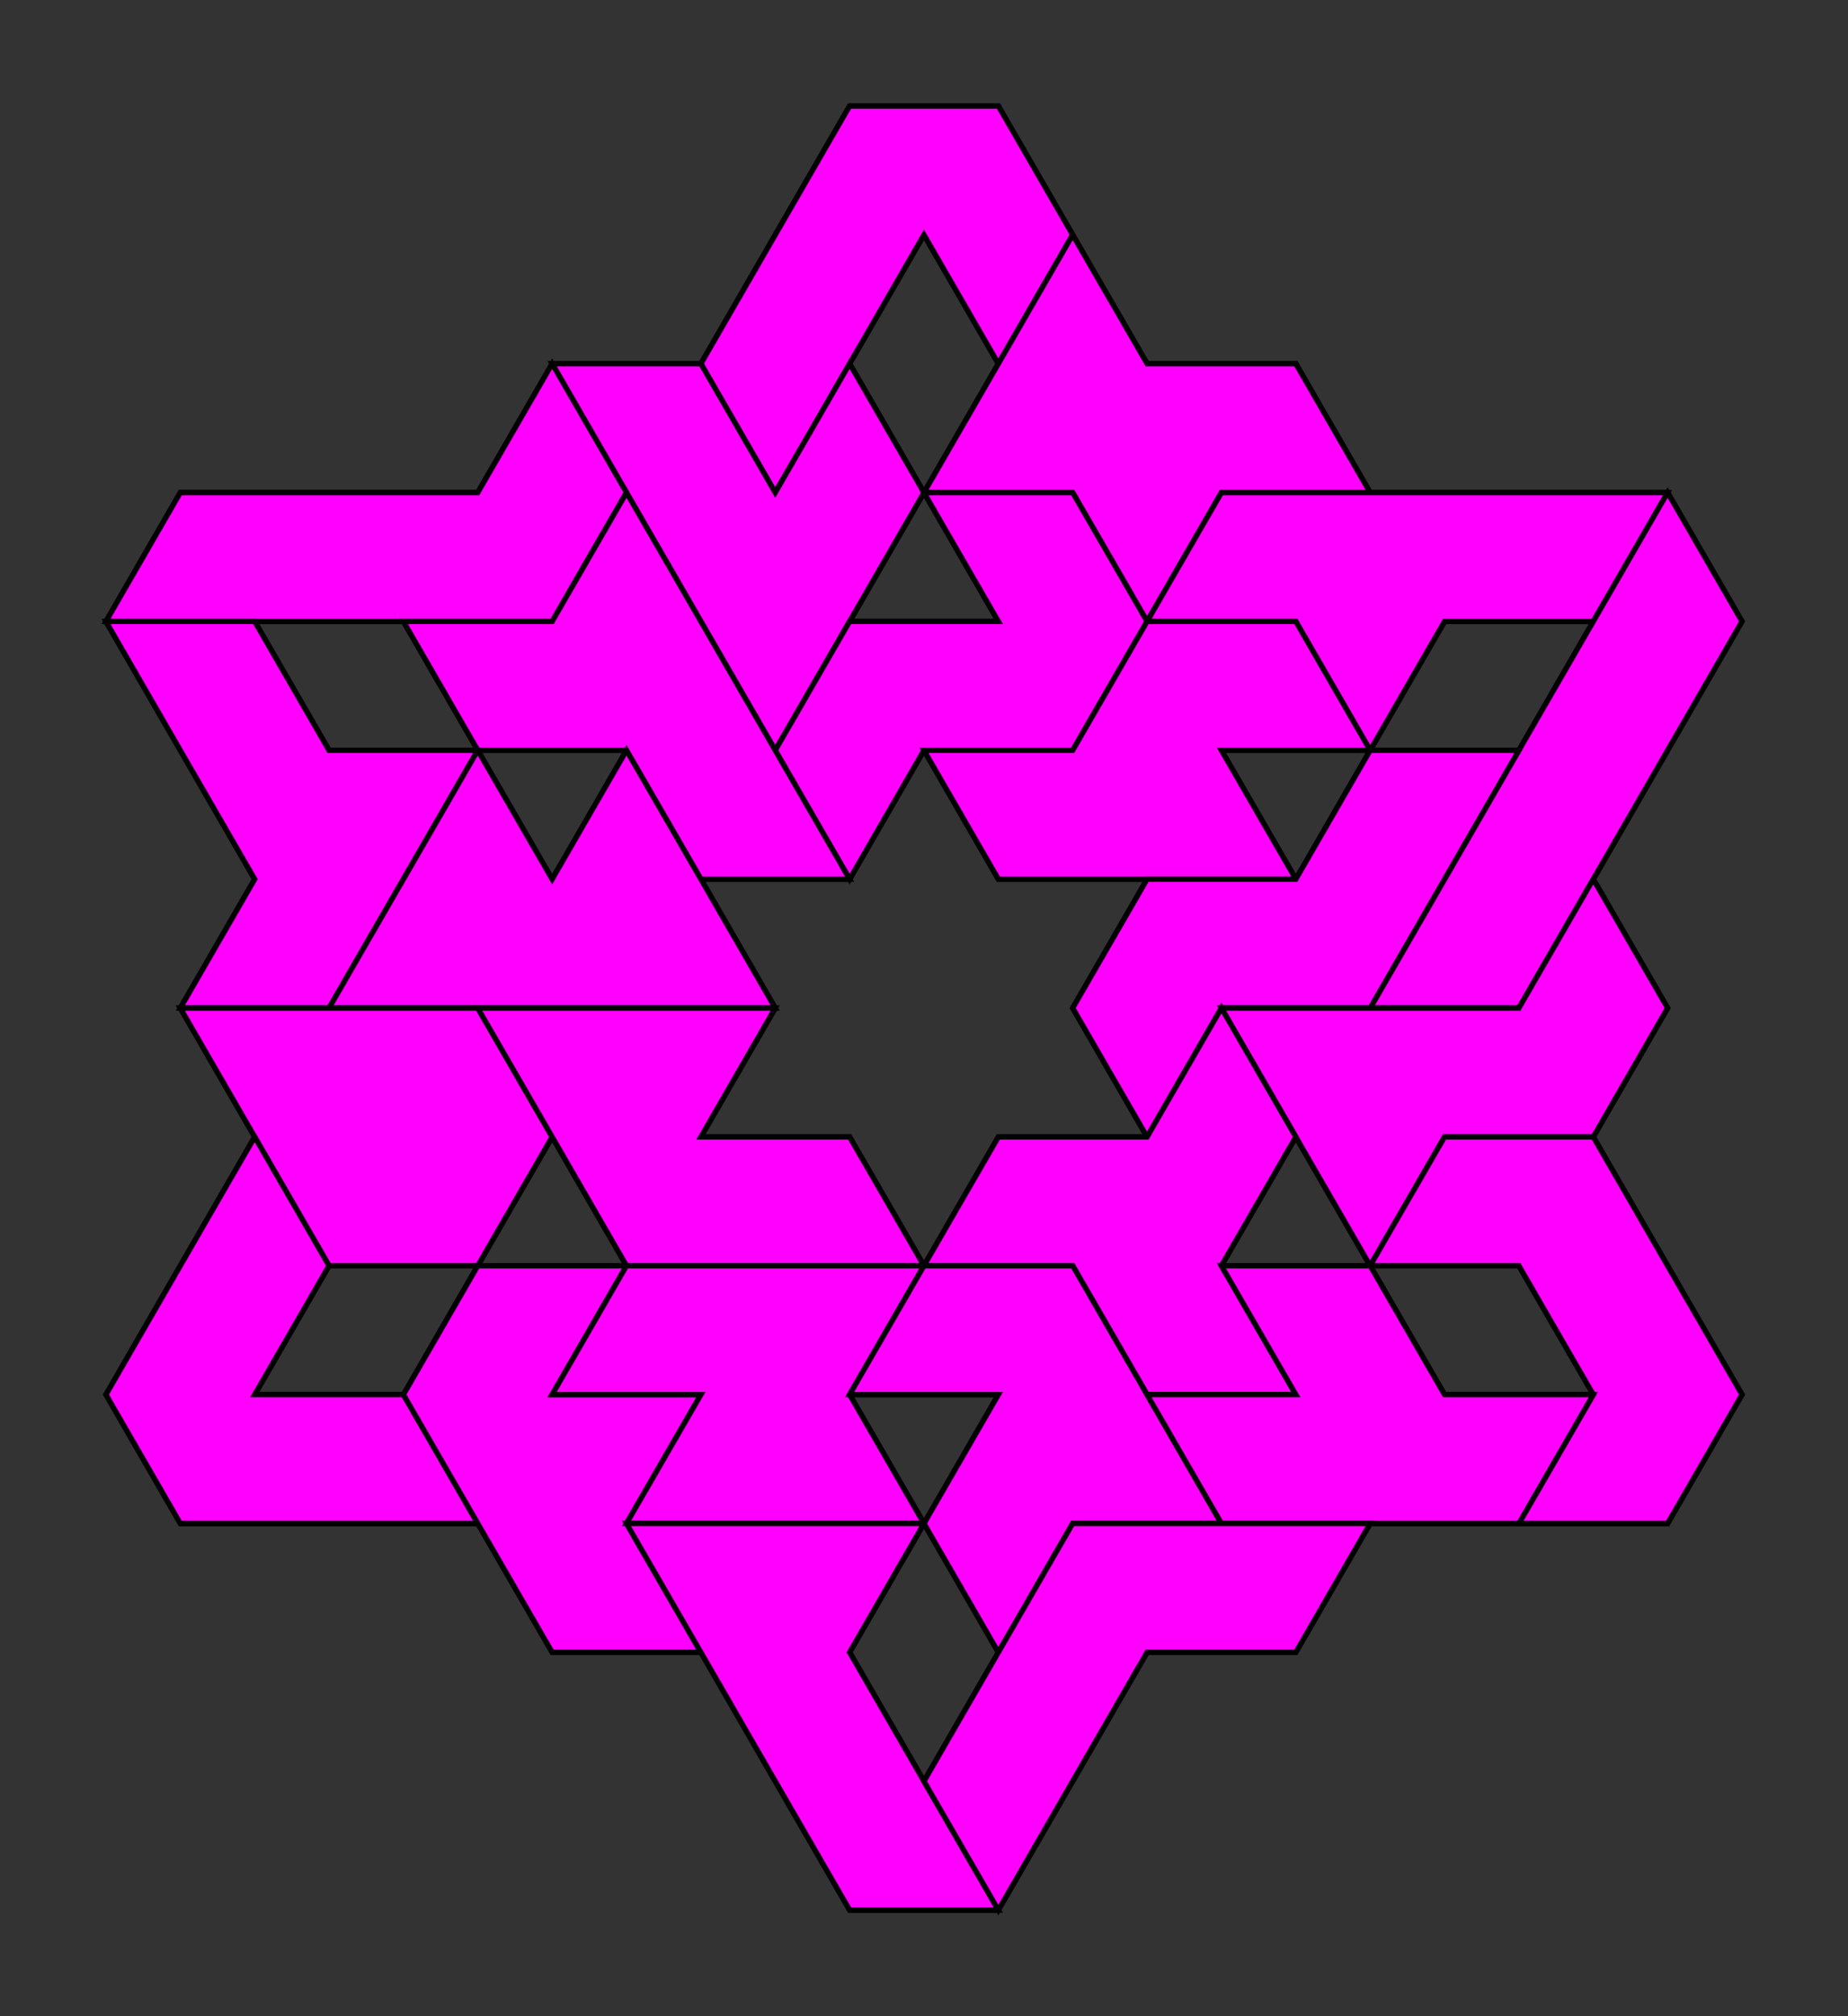
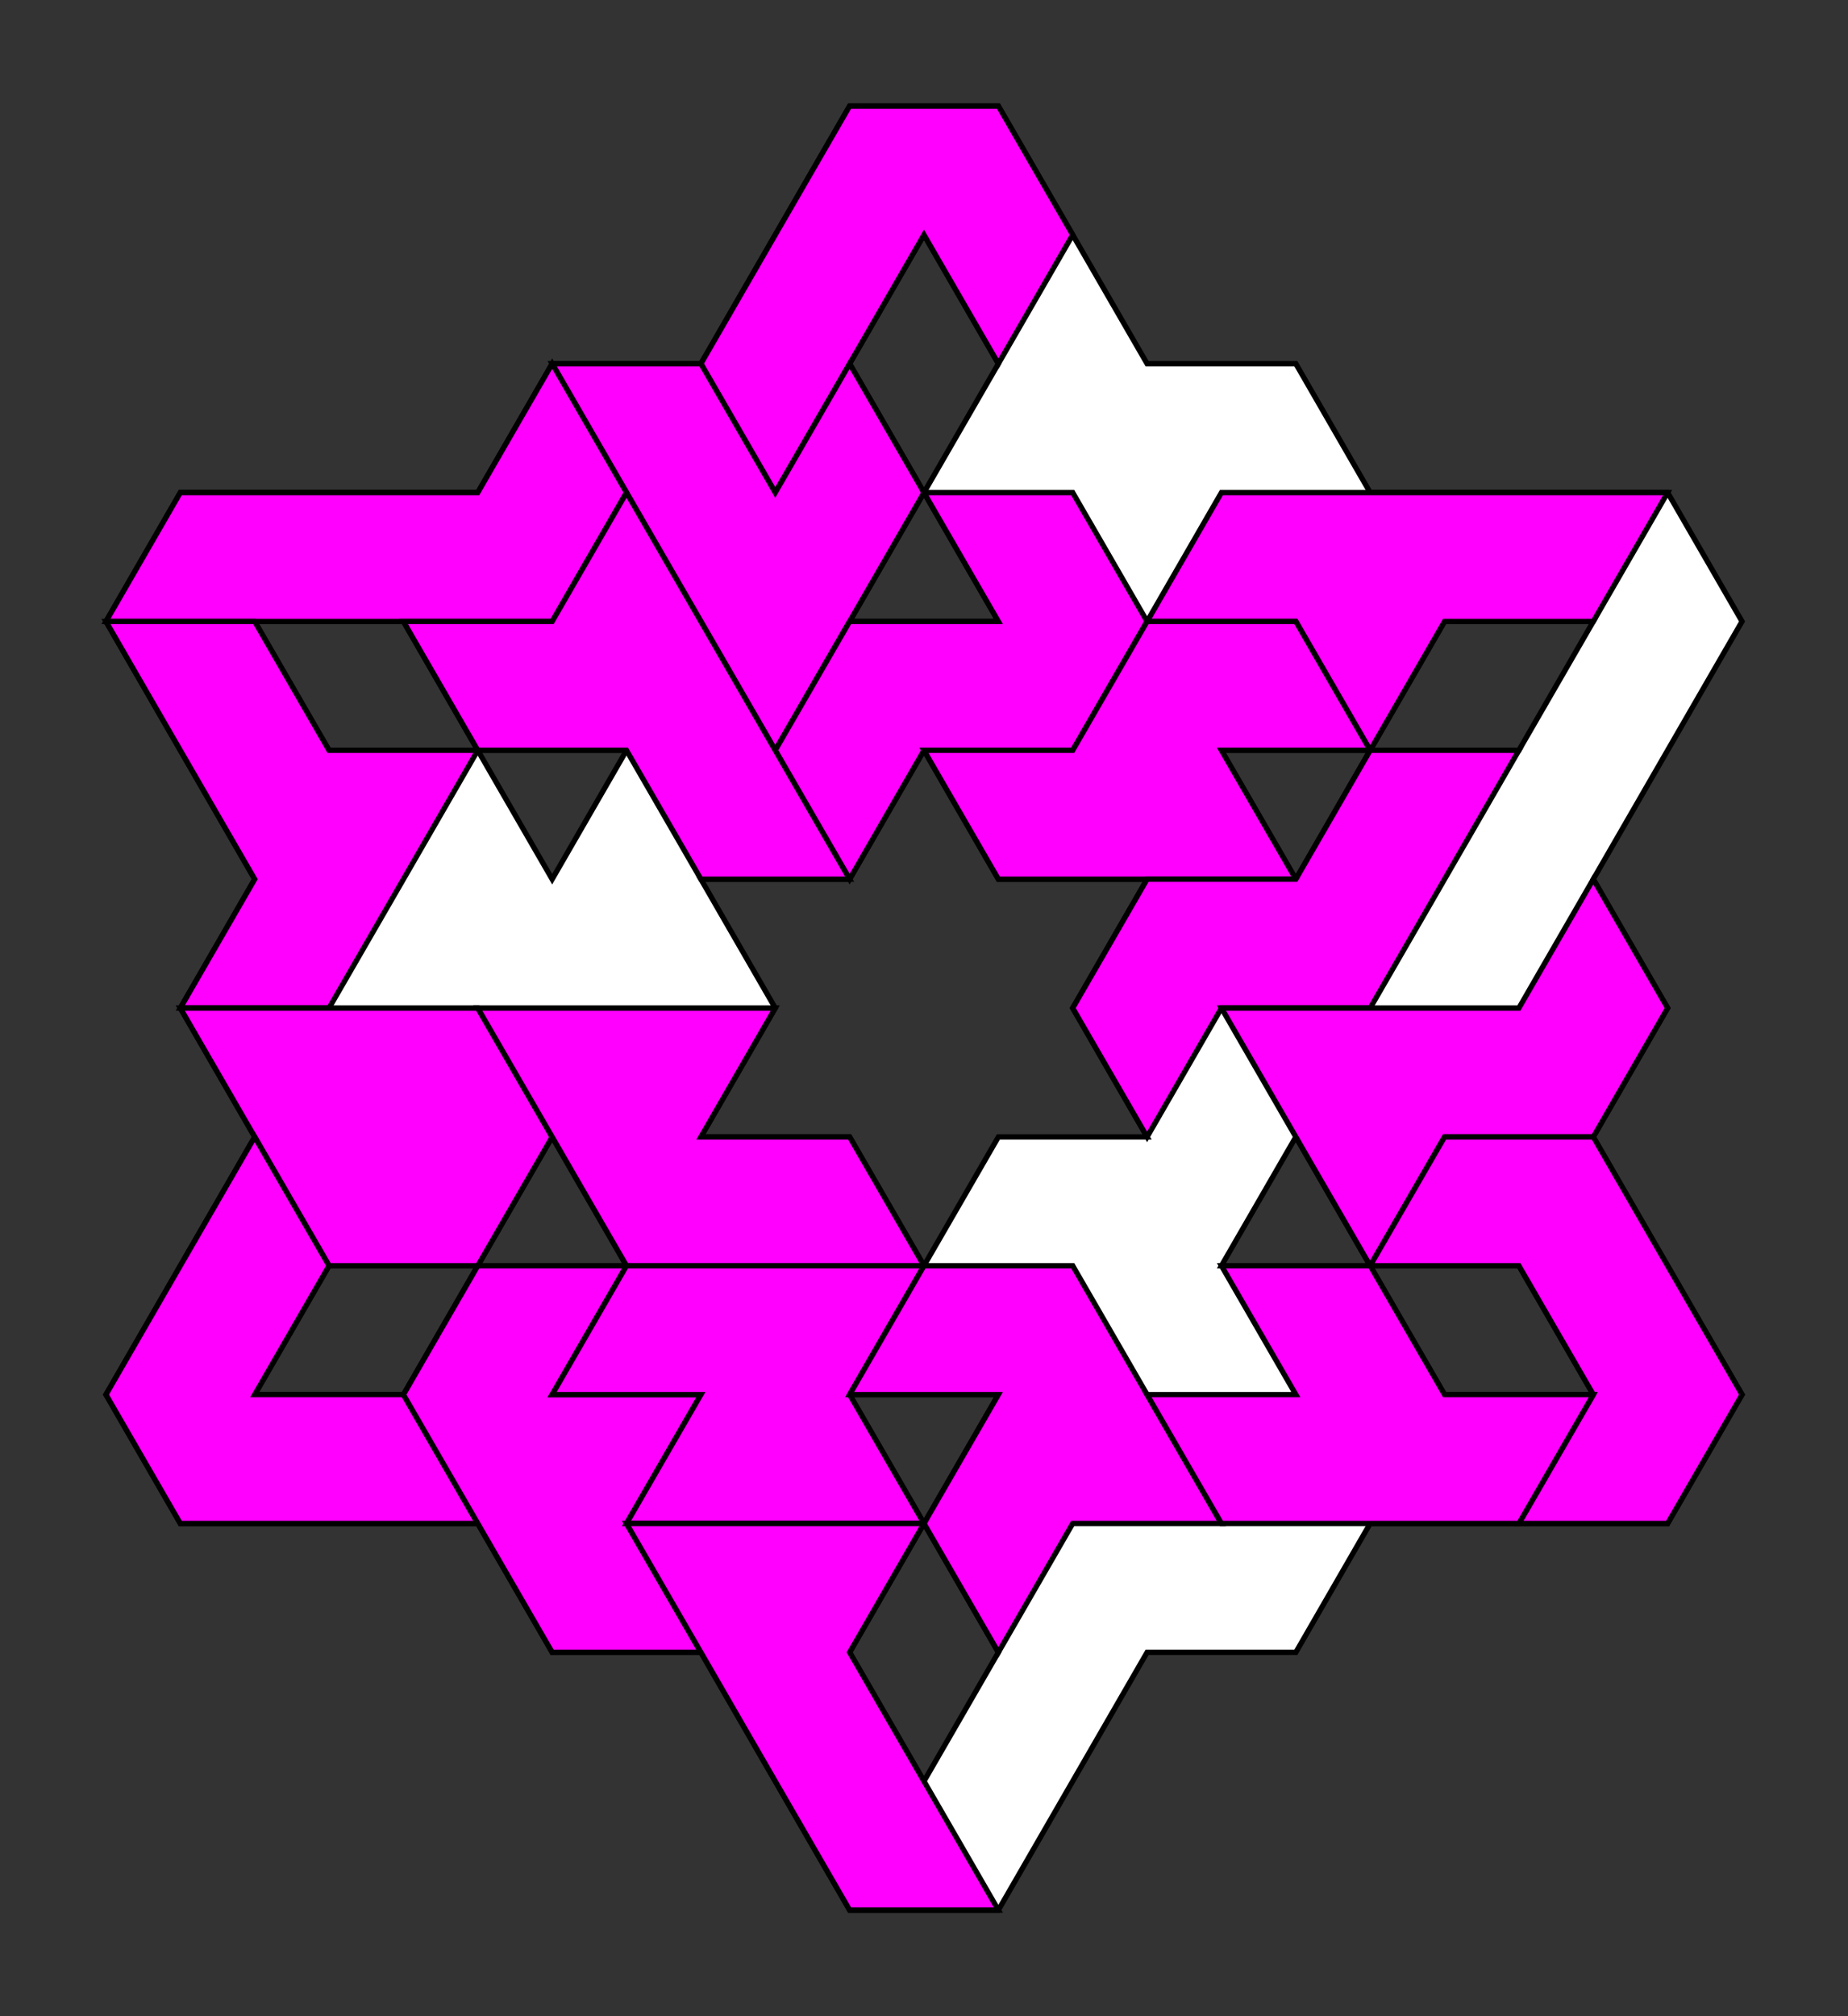
<svg xmlns="http://www.w3.org/2000/svg" id="svg" viewBox="-20 -20 348.77 380.32" version="1.1">
  <rect x="-20" y="-20" width="348.77" height="380.32" fill="#333333" stroke="none" />
  <g id="borders" class="border" fill="white" stroke="black">
    <path id="border1" fill-rule="evenodd" d="M140.35,0L168.42,0L182.45,24.3L196.49,48.61H224.56L238.59,72.92H294.73L308.77,97.23L294.73,121.54L280.7,145.85L294.73,170.16L280.7,194.47L294.73,218.77L308.77,243.08L294.73,267.39H238.59L224.56,291.7H196.49L182.45,316.01L168.42,340.32H140.35L126.31,316.01L112.28,291.7H84.21L70.17,267.39H14.03L0,243.08L14.03,218.77L28.07,194.47L14.03,170.16L28.07,145.85L14.03,121.54L0,97.23L14.03,72.92H70.17L84.21,48.61H112.28L126.31,24.3L140.35,0Z M154.38,24.3L140.35,48.61L154.38,72.92L168.42,48.61L154.38,24.3Z M154.38,72.92L140.35,97.23H168.42L154.38,72.92Z M28.07,97.23L56.14,97.23L70.17,121.54H98.24L84.21,145.85L70.17,121.54H42.1L28.07,97.23Z M154.38,121.54L140.35,145.85H112.28L126.31,170.16L112.28,194.47H140.35L154.38,218.77L168.42,194.47H196.49L182.45,170.16L196.49,145.85H168.42L154.38,121.54Z M252.63,97.23L280.7,97.23L266.66,121.54H238.59L252.63,97.23Z M210.52,121.54L238.59,121.54L224.56,145.85L210.52,121.54Z M224.56,194.47L238.59,218.77H266.66L280.7,243.08H252.63L238.59,218.77H210.52L224.56,194.47Z M84.21,194.47L70.17,218.77H42.1L28.07,243.08H56.14L70.17,218.77H98.24L84.21,194.47Z M140.35,243.08L154.38,267.39L168.42,243.08Z M154.38,267.39L168.42,291.7H168.42L154.38,316.01L140.35,291.7L154.38,267.39Z" />
  </g>
  <g id="pieces" class="piece" fill="magenta" stroke="black">
    <path id="J" d="M140.35,0L168.42,0L182.45,24.3L168.42,48.61L154.38,24.3L140.35,48.61L126.31,72.92L112.28,48.61L126.31,24.3L140.35,0Z" />
-     <path id="K" d="M182.45,24.3L196.49,48.61H224.56L238.59,72.92H210.52L196.49,97.23L182.45,72.92H154.38L168.42,48.61L182.45,24.3Z" />
    <path id="G" d="M84.21,48.61L112.28,48.61L126.31,72.92L140.35,48.61L154.38,72.92L140.35,97.23L126.31,121.54L112.28,97.23L98.24,72.92L84.21,48.61Z" />
    <path id="R" d="M84.21,48.61L98.24,72.92L84.21,97.23H0L14.03,72.92H70.17L84.21,48.61Z" />
    <path id="P" d="M154.38,72.92L182.45,72.92L196.49,97.23L182.45,121.54H154.38L140.35,145.85L126.31,121.54L140.35,97.23H168.42L154.38,72.92Z" />
    <path id="E" d="M210.52,72.92L238.59,72.92H294.73L280.7,97.23H252.63L238.59,121.54L224.56,97.23H196.49L210.52,72.92Z" />
    <path id="H" d="M98.24,72.92L112.28,97.23L126.31,121.54L140.35,145.85H112.28L98.24,121.54H70.17L56.14,97.23H84.21L98.24,72.92Z" />
-     <path id="I" d="M294.73,72.92L308.77,97.23L294.73,121.54L280.7,145.85L266.66,170.16H238.59L252.63,145.85L266.66,121.54L280.7,97.23L294.73,72.92Z" />
    <path id="T" d="M0,97.23L28.07,97.23L42.1,121.54H70.17L56.14,145.85L42.1,170.16H14.03L28.07,145.85L14.03,121.54L0,97.23Z" />
    <path id="Z" d="M196.49,97.23L224.56,97.23L238.59,121.54H210.52L224.56,145.85H168.42L154.38,121.54H182.45L196.49,97.23Z" />
    <path id="S" d="M238.59,121.54L266.66,121.54L252.63,145.85L238.59,170.16H210.52L196.49,194.47L182.45,170.16L196.49,145.85H224.56L238.59,121.54Z" />
-     <path id="M" d="M70.17,121.54L84.21,145.85L98.24,121.54L112.28,145.85L126.31,170.16H42.1L56.14,145.85L70.17,121.54Z" />
    <path id="Q" d="M280.7,145.85L294.73,170.16L280.7,194.47H252.63L238.59,218.77L224.56,194.47L210.52,170.16H266.66L280.7,145.85Z" />
    <path id="D" d="M14.03,170.16L42.1,170.16H70.17L84.21,194.47L70.17,218.77H42.1L28.07,194.47L14.03,170.16Z" />
    <path id="N" d="M70.17,170.16L98.24,170.16H126.31L112.28,194.47H140.35L154.38,218.77H98.24L84.21,194.47L70.17,170.16Z" />
-     <path id="X" d="M210.52,170.16L224.56,194.47L210.52,218.77L224.56,243.08H196.49L182.45,218.77H154.38L168.42,194.47H196.49L210.52,170.16Z" />
    <path id="U" d="M252.63,194.47L280.7,194.47L294.73,218.77L308.77,243.08L294.73,267.39H266.66L280.7,243.08L266.66,218.77H238.59L252.63,194.47Z" />
    <path id="V" d="M28.07,194.47L42.1,218.77L28.07,243.08H56.14L70.17,267.39H14.03L0,243.08L14.03,218.77L28.07,194.47Z" />
    <path id="F" d="M70.17,218.77L98.24,218.77L84.21,243.08H112.28L98.24,267.39L112.28,291.7H84.21L70.17,267.39L56.14,243.08L70.17,218.77Z" />
    <path id="B" d="M98.24,218.77L126.31,218.77H154.38L140.35,243.08L154.38,267.39H98.24L112.28,243.08H84.21L98.24,218.77Z" />
    <path id="A" d="M154.38,218.77L182.45,218.77L196.49,243.08L210.52,267.39H182.45L168.42,291.7L154.38,267.39L168.42,243.08H140.35L154.38,218.77Z" />
    <path id="Y" d="M210.52,218.77L238.59,218.77L252.63,243.08H280.7L266.66,267.39H210.52L196.49,243.08H224.56L210.52,218.77Z" />
    <path id="L" d="M98.24,267.39L126.31,267.39H154.38L140.35,291.7L154.38,316.01L168.42,340.32H140.35L126.31,316.01L112.28,291.7L98.24,267.39Z" />
-     <path id="C" d="M182.45,267.39L210.52,267.39H238.59L224.56,291.7H196.49L182.45,316.01L168.42,340.32L154.38,316.01L168.42,291.7L182.45,267.39Z" />
  </g>
</svg>